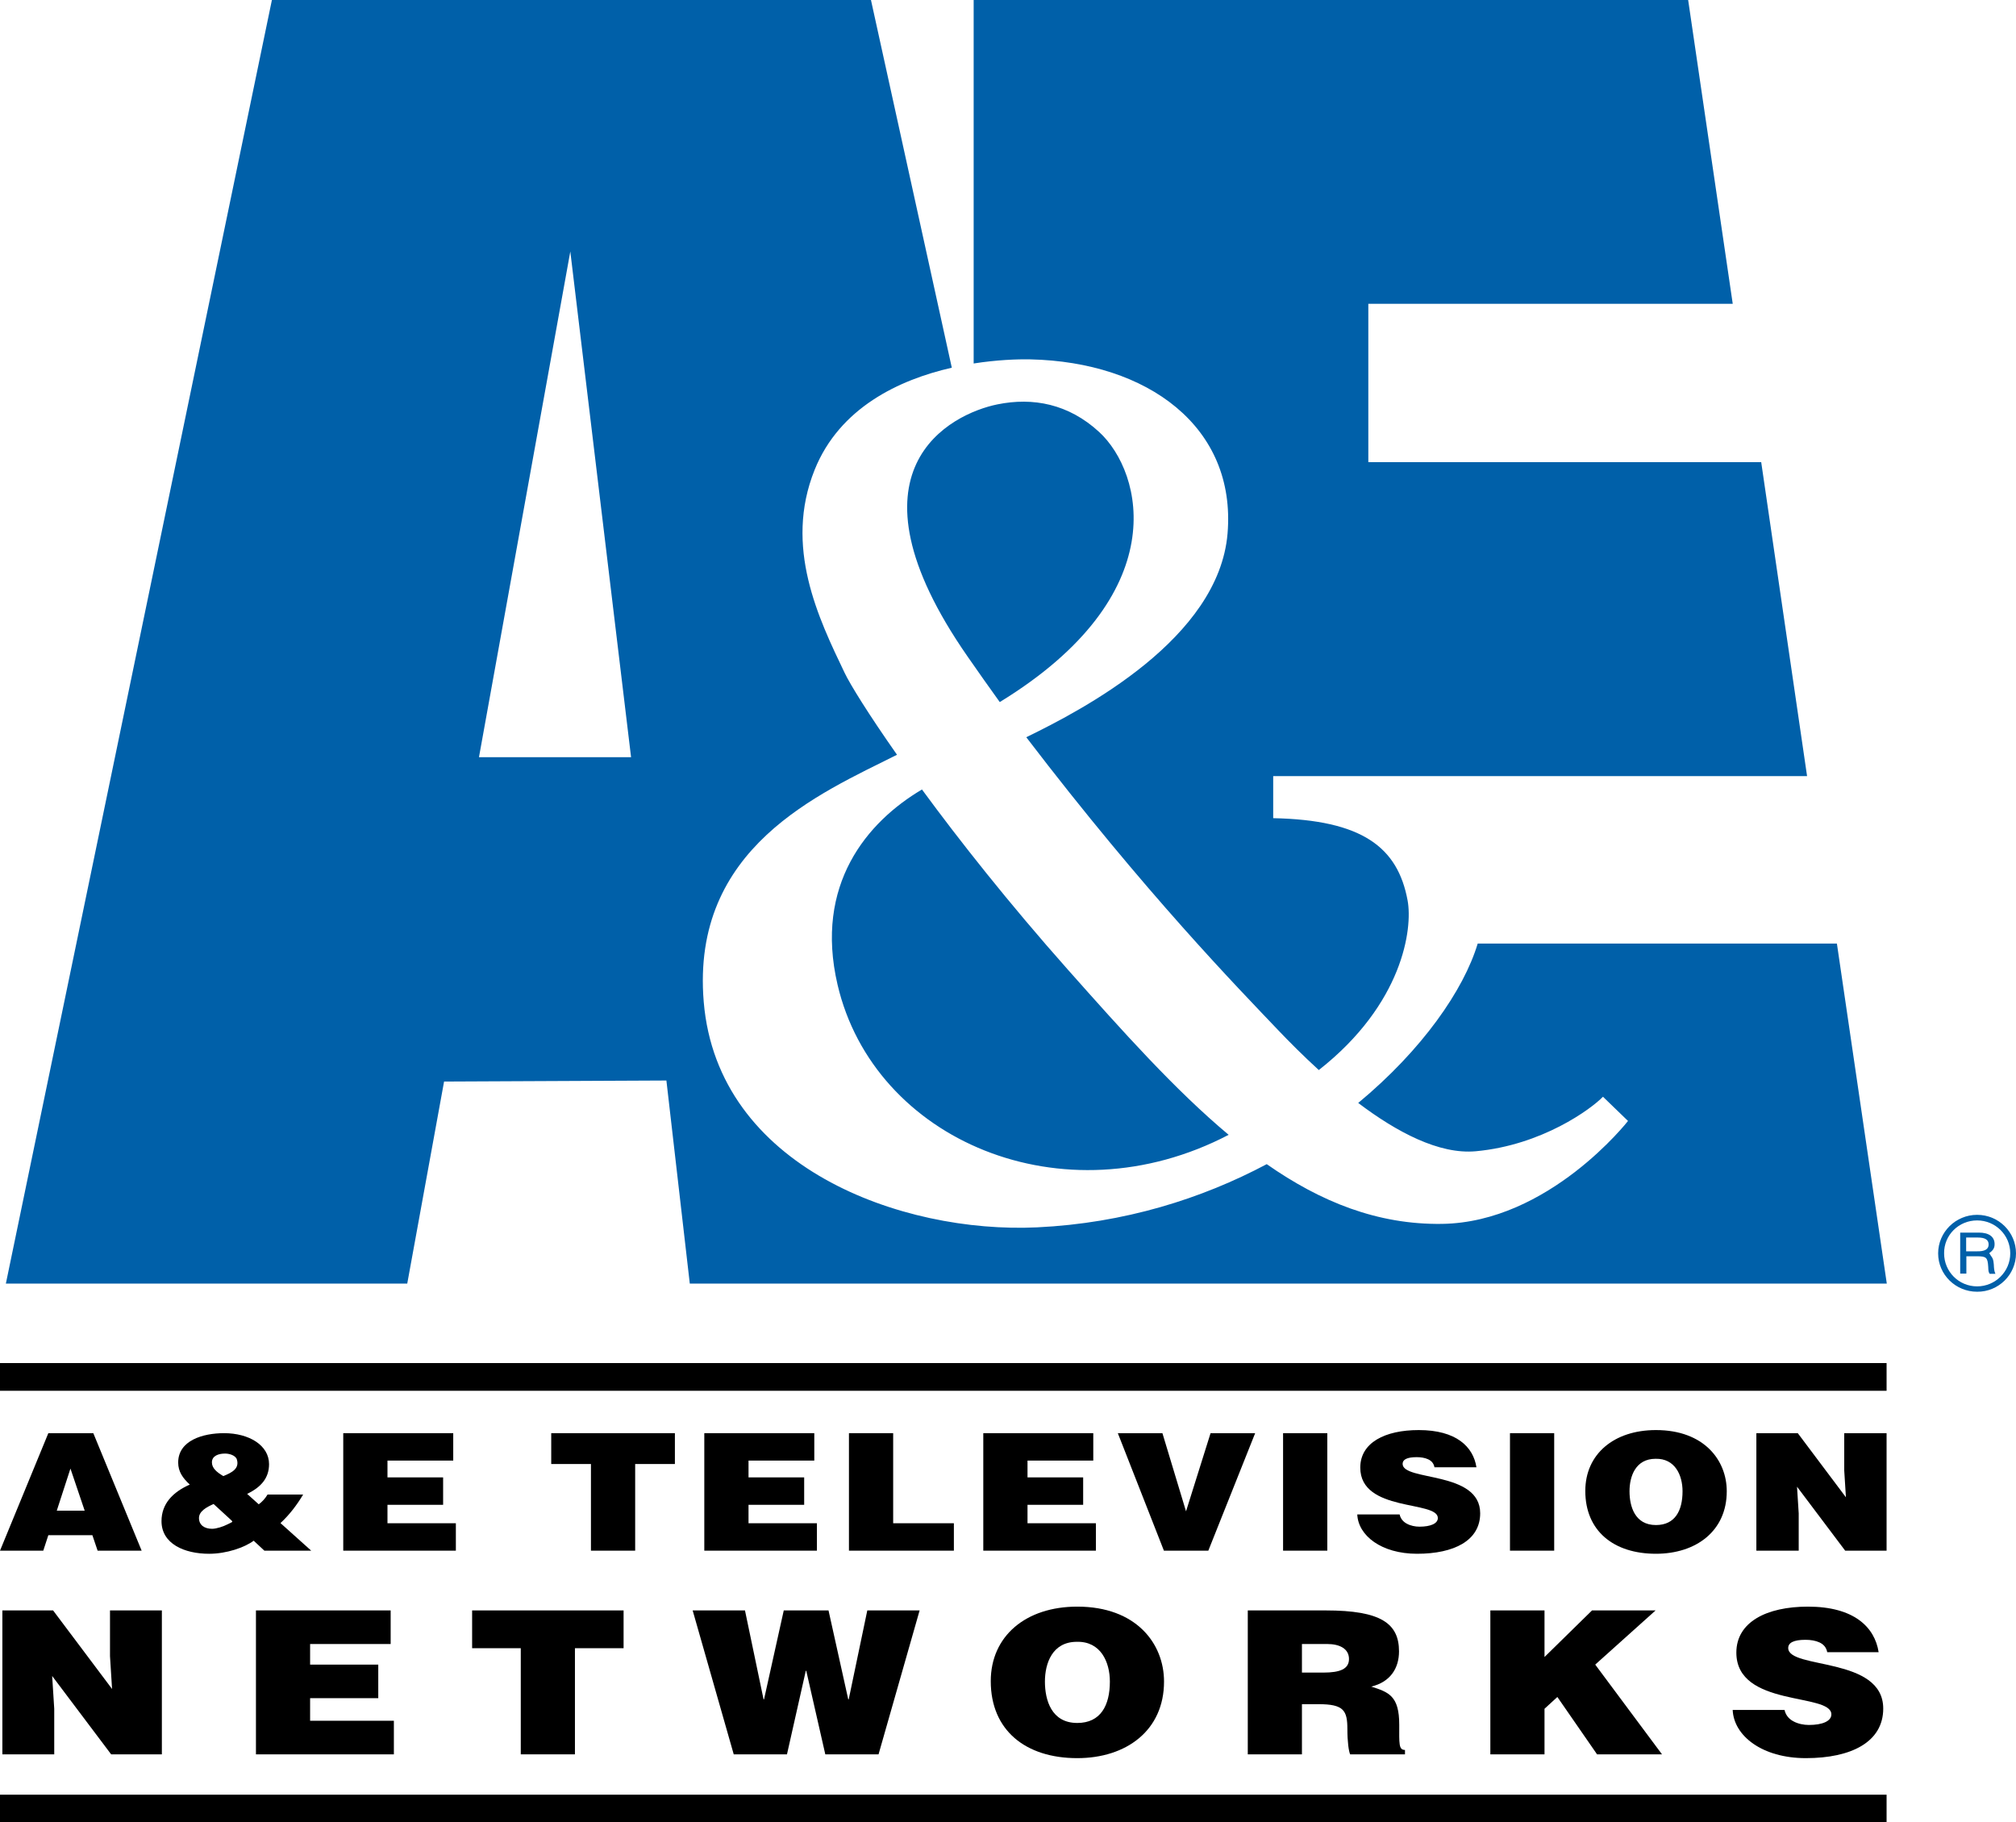
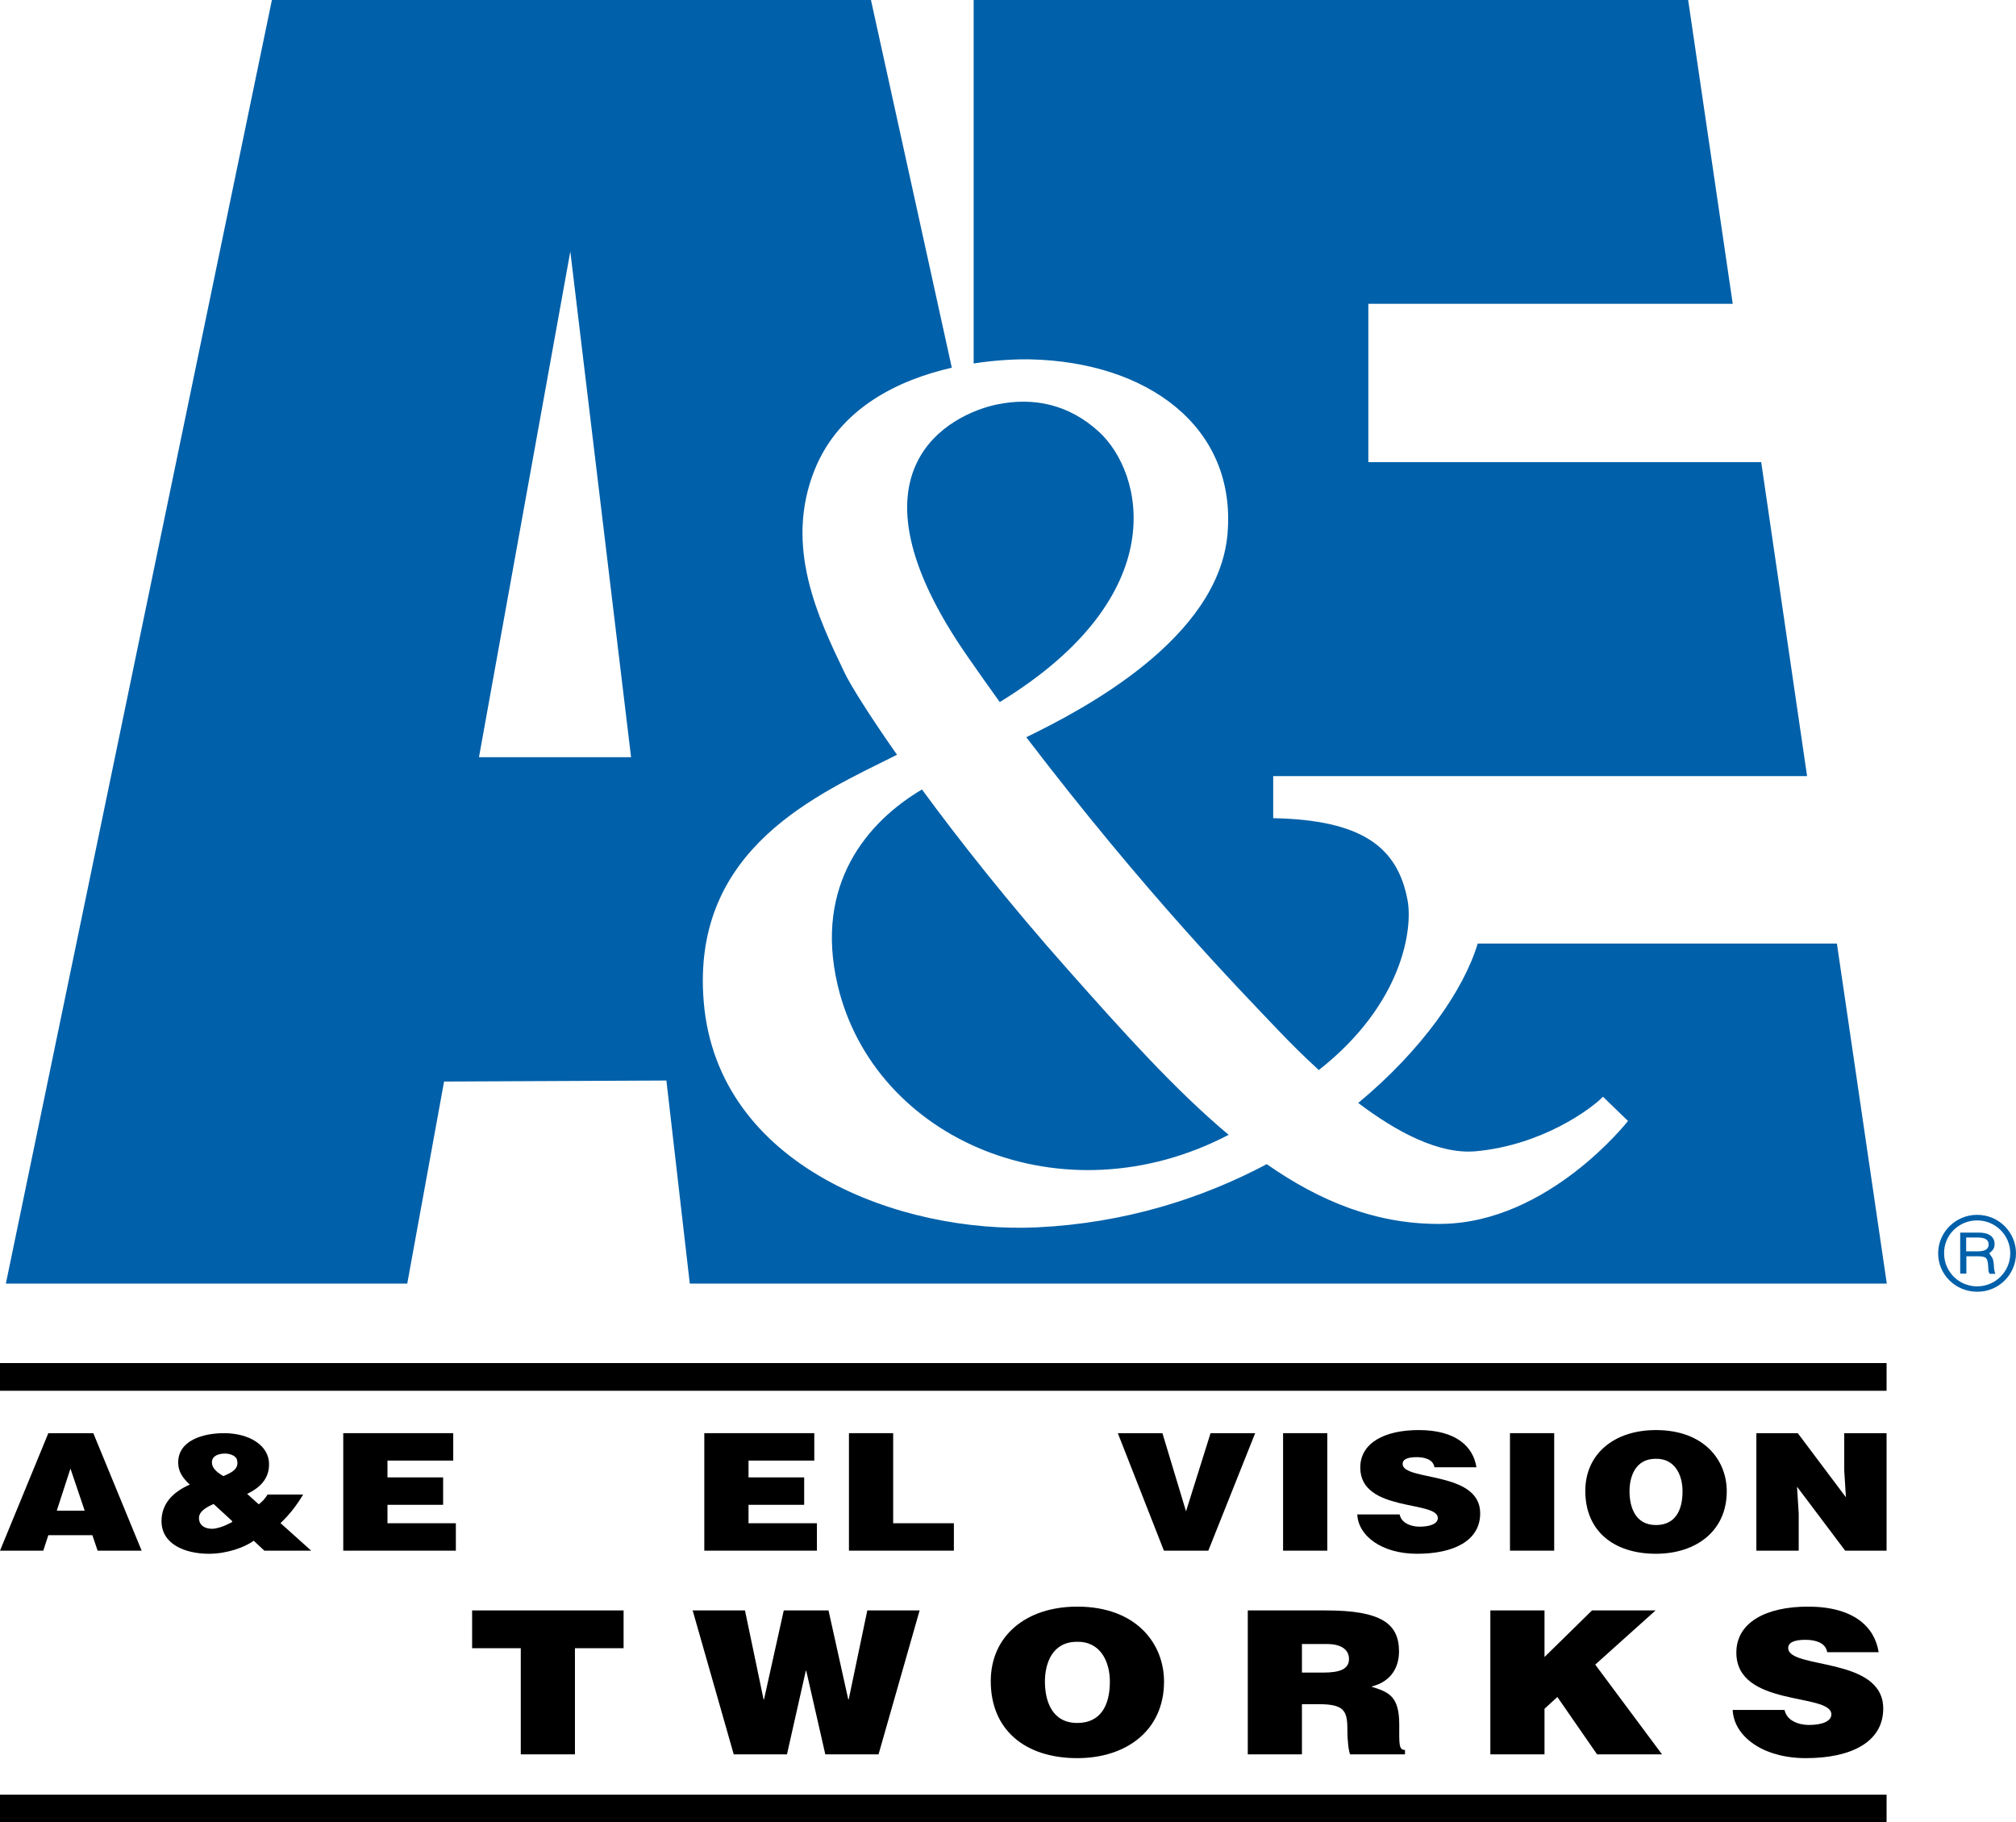
<svg xmlns="http://www.w3.org/2000/svg" xmlns:ns1="http://sodipodi.sourceforge.net/DTD/sodipodi-0.dtd" xmlns:ns2="http://www.inkscape.org/namespaces/inkscape" version="1.1" id="Layer_1" x="0px" y="0px" width="1000" height="903.795" viewBox="0 0 1000 903.795" enable-background="new 0 0 1000 787.414" xml:space="preserve" ns1:docname="A&amp;E_Television Networks_(1995).svg" ns2:version="1.0.2 (e86c870879, 2021-01-15)">
  <defs id="defs31">
	
	
	
	
	
	
	
	
	
	
	
	
</defs>
  <ns1:namedview pagecolor="#ffffff" bordercolor="#666666" borderopacity="1" objecttolerance="10" gridtolerance="10" guidetolerance="10" ns2:pageopacity="0" ns2:pageshadow="2" ns2:window-width="1366" ns2:window-height="705" id="namedview29" showgrid="false" ns2:zoom="0.35355339" ns2:cx="927.48116" ns2:cy="575.79411" ns2:window-x="-8" ns2:window-y="-8" ns2:window-maximized="1" ns2:current-layer="Layer_1" ns2:document-rotation="0" />
  <g id="g202">
    <path fill="#0060a9" d="m 1000,621.591 c 0,10.542 -8.679,19.138 -19.295,19.03 -10.647,0 -19.327,-8.488 -19.327,-19.03 0,-10.513 8.679,-19.108 19.327,-19.108 10.728,0 19.295,8.595 19.295,19.108 m -35.662,0 c 0,9.022 7.263,16.369 16.369,16.369 9.073,0 16.446,-7.347 16.446,-16.369 0,-9.076 -7.373,-16.339 -16.446,-16.339 -9.106,0 -16.479,7.264 -16.369,16.339 M 981.53,611.291 c 5.084,0 7.85,2.053 7.85,5.725 0,1.941 -0.721,3.06 -2.663,4.498 0.322,0.504 0.615,0.8 0.721,1.116 1.121,1.438 1.332,2.053 1.546,4.391 l 0.078,1.44 0.106,1.012 0.106,0.612 c 0.106,0.531 0.213,0.934 0.506,1.65 h -2.85 c -0.609,-1.037 -0.609,-1.225 -0.715,-3.593 -0.293,-4.498 -0.931,-5.109 -5.617,-5.109 h -5.216 v 8.595 h -3.062 v -20.335 h 9.211 z m -6.253,9.288 h 5.216 c 3.99,0.107 5.934,-1.009 5.934,-3.379 0,-2.341 -1.729,-3.46 -5.428,-3.46 h -5.722 z" id="path2" style="stroke-width:1.471" />
    <path id="path10" d="m 495.915,348.182 c 86.698,-53.033 71.193,-113.787 49.292,-133.949 -15.114,-13.909 -32.76,-17.293 -50.496,-13.679 -22.679,4.624 -79.483,32.034 -14.703,125.126 5.385,7.762 10.68,15.238 15.908,22.503 M 415.458,488.368 c 18.019,77.074 111.837,117.33 193.994,74.433 -26.717,-22.362 -52.496,-51.224 -79.783,-81.947 -29.396,-33.114 -53.88,-64.157 -72.342,-89.317 -27.253,16.088 -53.472,47.165 -41.868,96.83 m 95.73,-310.14 c 57.923,1.312 102.164,33.346 97.716,86.393 -4.377,52.056 -71.265,87.104 -99.841,100.995 59.23,77.516 105.279,124.577 124.947,145.27 5.669,5.953 12.545,12.845 20.163,19.792 41.798,-32.816 46.6,-70.165 44.048,-84.074 -4.874,-26.453 -22.521,-39.954 -66.674,-40.84 V 384.894 h 50.923 97.024 116.87 L 873.616,229.205 H 678.735 V 150.677 H 859.493 L 837.379,0 H 482.965 v 180.266 c 11.446,-1.789 21.543,-2.18 28.223,-2.038 m -273.603,197.291 45.306,-250.8 30.137,250.8 z m 673.576,92.438 h -130.764 -42.556 -4.855 c -6.929,23.052 -27.606,52.8 -59.269,79.039 19.048,14.406 40.079,25.603 58.294,23.957 32.922,-3.013 57.32,-21.032 63.112,-27.038 l 12.421,12.011 c 0,0 -39.246,50.321 -92.294,51.047 -31.928,0.443 -60.137,-10.914 -86.909,-29.624 -32.172,17.097 -70.587,29.288 -113.925,31.342 -67.189,3.173 -158.492,-29.747 -165.346,-111.836 -6.412,-76.56 57.513,-103.279 95.874,-122.538 -14.264,-20.323 -23.228,-34.869 -25.973,-40.609 -12.952,-27.038 -30.227,-62.547 -14.885,-100.709 12.386,-30.813 41.923,-44.687 68.038,-50.641 L 432.025,0 H 134.873 L 2.908,636.596 H 202.006 l 18.268,-100.213 110.279,-0.514 11.605,100.728 H 935.912 Z" style="fill:#0060a9;fill-opacity:1;stroke-width:0.979" />
    <g id="g174">
      <path d="M 42.008,749.206 H 28.16 l 6.785,-20.881 z m -20.539,19.829 2.509,-7.689 h 21.841 l 2.602,7.689 h 21.841 L 46.283,710.763 H 23.978 L -1.3138554e-6,769.035 Z" style="font-style:normal;font-variant:normal;font-weight:900;font-stretch:normal;font-size:88.59px;font-family:'Helvetica LT Std';-inkscape-font-specification:'Helvetica LT Std Heavy';letter-spacing:4.43px;fill:#000000;stroke-width:1.639" id="path112" />
      <path d="m 111.62,720.879 c 2.138,0 4.833,0.809 5.762,2.59 1.673,4.775 -2.231,6.798 -6.599,8.579 -3.16,-1.861 -5.669,-3.885 -5.669,-6.798 0,-3.237 3.253,-4.37 6.506,-4.37 z m 19.517,48.155 h 23.235 l -15.242,-13.678 c 4.554,-4.209 8.179,-9.065 11.246,-14.163 h -17.658 c -1.115,1.861 -2.509,3.48 -4.368,4.856 l -5.762,-5.18 c 6.785,-3.237 10.874,-7.77 10.874,-14.73 0,-9.388 -9.944,-15.377 -22.305,-15.377 -10.595,0 -22.77,3.642 -22.77,14.568 0,4.532 2.323,7.77 5.762,10.926 -8.457,3.723 -14.034,9.55 -14.034,18.129 0,11.25 11.339,16.187 23.606,16.187 8.736,0 17.658,-3.156 22.119,-6.475 z m -16.543,-15.215 c 1.208,1.133 0.744,0.89 -1.952,2.266 -1.859,0.971 -5.298,2.104 -7.435,2.104 -3.81,0 -6.506,-1.861 -6.506,-5.342 0,-3.318 3.625,-5.342 7.249,-6.96 z" style="font-style:normal;font-variant:normal;font-weight:900;font-stretch:normal;font-size:88.59px;font-family:'Helvetica LT Std';-inkscape-font-specification:'Helvetica LT Std Heavy';letter-spacing:4.43px;fill:#000000;stroke-width:1.639" id="path114" />
      <path d="m 226.121,769.035 v -13.597 H 192.198 v -9.145 h 27.603 V 732.696 H 192.198 v -8.336 h 32.621 v -13.597 h -54.555 v 58.272 z" style="font-style:normal;font-variant:normal;font-weight:900;font-stretch:normal;font-size:88.59px;font-family:'Helvetica LT Std';-inkscape-font-specification:'Helvetica LT Std Heavy';letter-spacing:4.43px;fill:#000000;stroke-width:1.639" id="path116" />
-       <path d="m 273.427,726.059 h 19.703 v 42.976 h 21.934 v -42.976 h 19.703 v -15.296 h -61.34 z" style="font-style:normal;font-variant:normal;font-weight:900;font-stretch:normal;font-size:88.59px;font-family:'Helvetica LT Std';-inkscape-font-specification:'Helvetica LT Std Heavy';letter-spacing:4.43px;fill:#000000;stroke-width:1.639" id="path118" />
      <path d="m 405.215,769.035 v -13.597 h -33.923 v -9.145 h 27.603 v -13.597 h -27.603 v -8.336 h 32.621 v -13.597 h -54.555 v 58.272 z" style="font-style:normal;font-variant:normal;font-weight:900;font-stretch:normal;font-size:88.59px;font-family:'Helvetica LT Std';-inkscape-font-specification:'Helvetica LT Std Heavy';letter-spacing:4.43px;fill:#000000;stroke-width:1.639" id="path120" />
      <path d="m 473.153,769.035 v -13.597 h -30.112 v -44.675 h -21.934 v 58.272 z" style="font-style:normal;font-variant:normal;font-weight:900;font-stretch:normal;font-size:88.59px;font-family:'Helvetica LT Std';-inkscape-font-specification:'Helvetica LT Std Heavy';letter-spacing:4.43px;fill:#000000;stroke-width:1.639" id="path122" />
-       <path d="m 543.601,769.035 v -13.597 h -33.923 v -9.145 h 27.603 v -13.597 h -27.603 v -8.336 h 32.621 v -13.597 h -54.555 v 58.272 z" style="font-style:normal;font-variant:normal;font-weight:900;font-stretch:normal;font-size:88.59px;font-family:'Helvetica LT Std';-inkscape-font-specification:'Helvetica LT Std Heavy';letter-spacing:4.43px;fill:#000000;stroke-width:1.639" id="path124" />
      <path d="m 577.338,769.035 h 22.026 l 23.235,-58.272 h -22.119 l -12.175,38.767 -11.71,-38.767 h -22.119 z" style="font-style:normal;font-variant:normal;font-weight:900;font-stretch:normal;font-size:88.59px;font-family:'Helvetica LT Std';-inkscape-font-specification:'Helvetica LT Std Heavy';letter-spacing:4.43px;fill:#000000;stroke-width:1.639" id="path126" />
      <path d="m 658.381,769.035 v -58.272 h -21.934 v 58.272 z" style="font-style:normal;font-variant:normal;font-weight:900;font-stretch:normal;font-size:88.59px;font-family:'Helvetica LT Std';-inkscape-font-specification:'Helvetica LT Std Heavy';letter-spacing:4.43px;fill:#000000;stroke-width:1.639" id="path128" />
      <path d="m 732.361,727.678 c -1.58,-10.198 -10.037,-18.453 -28.625,-18.453 -16.729,0 -28.997,6.232 -28.997,18.615 0,22.257 38.477,16.187 38.477,25.008 0,2.752 -3.625,4.289 -9.108,4.289 -2.138,0 -4.461,-0.486 -6.227,-1.457 -1.859,-0.971 -3.16,-2.509 -3.625,-4.613 h -21.004 c 0.465,10.521 11.989,19.505 29.647,19.505 18.402,0 31.32,-6.556 31.32,-20.071 0,-21.205 -38.477,-15.782 -38.477,-24.523 0,-2.104 2.138,-3.318 6.97,-3.318 2.138,0 4.089,0.324 5.669,1.052 1.58,0.728 2.788,1.942 3.16,3.966 z" style="font-style:normal;font-variant:normal;font-weight:900;font-stretch:normal;font-size:88.59px;font-family:'Helvetica LT Std';-inkscape-font-specification:'Helvetica LT Std Heavy';letter-spacing:4.43px;fill:#000000;stroke-width:1.639" id="path130" />
      <path d="m 770.931,769.035 v -58.272 h -21.934 v 58.272 z" style="font-style:normal;font-variant:normal;font-weight:900;font-stretch:normal;font-size:88.59px;font-family:'Helvetica LT Std';-inkscape-font-specification:'Helvetica LT Std Heavy';letter-spacing:4.43px;fill:#000000;stroke-width:1.639" id="path132" />
      <path d="m 821.211,723.469 c 9.666,-0.243 13.383,8.174 13.383,16.106 0,9.631 -3.718,16.753 -13.197,16.753 -10.502,0 -13.104,-9.307 -13.104,-16.753 0,-7.365 2.974,-16.106 12.918,-16.106 z m 0.186,-14.244 c -20.818,0 -35.038,11.897 -35.038,30.188 0,19.829 14.034,31.159 35.038,31.159 19.796,0 35.131,-11.169 35.131,-30.997 0,-15.377 -11.246,-30.35 -35.131,-30.35 z" style="font-style:normal;font-variant:normal;font-weight:900;font-stretch:normal;font-size:88.59px;font-family:'Helvetica LT Std';-inkscape-font-specification:'Helvetica LT Std Heavy';letter-spacing:4.43px;fill:#000000;stroke-width:1.639" id="path134" />
      <path d="M 891.752,710.763 H 871.212 v 58.272 h 21.004 v -18.453 l -0.836,-13.273 23.885,31.726 h 20.539 v -58.272 h -21.004 v 18.534 l 0.836,13.273 z" style="font-style:normal;font-variant:normal;font-weight:900;font-stretch:normal;font-size:88.59px;font-family:'Helvetica LT Std';-inkscape-font-specification:'Helvetica LT Std Heavy';letter-spacing:4.43px;fill:#000000;stroke-width:1.639" id="path136" />
-       <path d="M 26.333,798.672 H 1.175 V 870.047 H 26.902 V 847.445 L 25.877,831.187 55.134,870.047 H 80.292 V 798.672 H 54.564 v 22.701 l 1.025,16.258 z" style="font-style:normal;font-variant:normal;font-weight:900;font-stretch:normal;font-size:108.511px;font-family:'Helvetica LT Std';-inkscape-font-specification:'Helvetica LT Std Heavy';letter-spacing:28.75px;fill:#000000;stroke-width:2.007" id="path139" />
-       <path d="m 195.375,870.047 v -16.654 h -41.551 v -11.202 h 33.81 v -16.654 h -33.81 v -10.211 h 39.957 v -16.654 h -66.822 V 870.047 Z" style="font-style:normal;font-variant:normal;font-weight:900;font-stretch:normal;font-size:108.511px;font-family:'Helvetica LT Std';-inkscape-font-specification:'Helvetica LT Std Heavy';letter-spacing:28.75px;fill:#000000;stroke-width:2.007" id="path141" />
      <path d="m 234.188,817.408 h 24.133 V 870.047 h 26.866 v -52.639 h 24.133 v -18.736 h -75.132 z" style="font-style:normal;font-variant:normal;font-weight:900;font-stretch:normal;font-size:108.511px;font-family:'Helvetica LT Std';-inkscape-font-specification:'Helvetica LT Std Heavy';letter-spacing:28.75px;fill:#000000;stroke-width:2.007" id="path143" />
      <path d="m 410.971,798.672 h -22.198 l -9.79,44.114 h -0.228 l -9.221,-44.114 H 343.579 l 20.377,71.375 h 26.41 l 9.335,-41.437 h 0.228 l 9.448,41.437 h 26.41 l 20.377,-71.375 h -25.955 l -9.221,44.114 h -0.228 z" style="font-style:normal;font-variant:normal;font-weight:900;font-stretch:normal;font-size:108.511px;font-family:'Helvetica LT Std';-inkscape-font-specification:'Helvetica LT Std Heavy';letter-spacing:28.75px;fill:#000000;stroke-width:2.007" id="path145" />
      <path d="m 534.137,814.236 c 11.839,-0.297 16.393,10.012 16.393,19.727 0,11.797 -4.553,20.52 -16.165,20.52 -12.864,0 -16.051,-11.4 -16.051,-20.52 0,-9.021 3.643,-19.727 15.823,-19.727 z m 0.228,-17.447 c -25.5,0 -42.917,14.572 -42.917,36.976 0,24.287 17.189,38.166 42.917,38.166 24.247,0 43.03,-13.68 43.03,-37.968 0,-18.835 -13.774,-37.175 -43.03,-37.175 z" style="font-style:normal;font-variant:normal;font-weight:900;font-stretch:normal;font-size:108.511px;font-family:'Helvetica LT Std';-inkscape-font-specification:'Helvetica LT Std Heavy';letter-spacing:28.75px;fill:#000000;stroke-width:2.007" id="path147" />
      <path d="m 645.805,815.326 h 12.522 c 6.261,0 10.815,2.379 10.815,7.435 0,4.957 -4.44,6.741 -12.75,6.741 h -10.587 z m 8.196,29.839 c 12.522,0 14.343,3.073 14.343,12.392 0,6.344 0.683,10.905 1.366,12.491 h 27.207 v -2.181 c -3.187,0 -2.846,-3.172 -2.846,-12.491 0,-14.374 -5.237,-16.159 -13.888,-18.934 9.562,-2.28 13.774,-9.219 13.774,-17.447 0,-13.879 -8.993,-20.322 -36.314,-20.322 H 618.939 V 870.047 h 26.866 v -24.882 z" style="font-style:normal;font-variant:normal;font-weight:900;font-stretch:normal;font-size:108.511px;font-family:'Helvetica LT Std';-inkscape-font-specification:'Helvetica LT Std Heavy';letter-spacing:28.75px;fill:#000000;stroke-width:2.007" id="path149" />
      <path d="m 739.26,870.047 h 26.866 v -22.602 l 6.375,-5.849 19.694,28.451 h 32.216 l -33.127,-44.51 29.939,-26.865 h -31.533 l -23.564,23.098 V 798.672 H 739.26 Z" style="font-style:normal;font-variant:normal;font-weight:900;font-stretch:normal;font-size:108.511px;font-family:'Helvetica LT Std';-inkscape-font-specification:'Helvetica LT Std Heavy';letter-spacing:28.75px;fill:#000000;stroke-width:2.007" id="path151" />
      <path d="m 931.866,819.39 c -1.935,-12.491 -12.294,-22.602 -35.062,-22.602 -20.491,0 -35.517,7.633 -35.517,22.8 0,27.261 47.129,19.826 47.129,30.632 0,3.37 -4.44,5.254 -11.156,5.254 -2.618,0 -5.464,-0.595 -7.627,-1.784 -2.277,-1.19 -3.87,-3.073 -4.44,-5.651 h -25.727 c 0.569,12.887 14.685,23.891 36.314,23.891 22.54,0 38.363,-8.03 38.363,-24.585 0,-25.973 -47.129,-19.331 -47.129,-30.037 0,-2.577 2.618,-4.064 8.538,-4.064 2.618,0 5.009,0.397 6.944,1.289 1.935,0.892 3.415,2.379 3.87,4.857 z" style="font-style:normal;font-variant:normal;font-weight:900;font-stretch:normal;font-size:108.511px;font-family:'Helvetica LT Std';-inkscape-font-specification:'Helvetica LT Std Heavy';letter-spacing:28.75px;fill:#000000;stroke-width:2.007" id="path153" />
      <path id="path37" style="color:#000000;font-style:normal;font-variant:normal;font-weight:normal;font-stretch:normal;font-size:medium;line-height:normal;font-family:sans-serif;font-variant-ligatures:normal;font-variant-position:normal;font-variant-caps:normal;font-variant-numeric:normal;font-variant-alternates:normal;font-variant-east-asian:normal;font-feature-settings:normal;font-variation-settings:normal;text-indent:0;text-align:start;text-decoration:none;text-decoration-line:none;text-decoration-style:solid;text-decoration-color:#000000;letter-spacing:normal;word-spacing:normal;text-transform:none;writing-mode:lr-tb;direction:ltr;text-orientation:mixed;dominant-baseline:auto;baseline-shift:baseline;text-anchor:start;white-space:normal;shape-padding:0;shape-margin:0;inline-size:0;clip-rule:nonzero;display:inline;overflow:visible;visibility:visible;isolation:auto;mix-blend-mode:normal;color-interpolation:sRGB;color-interpolation-filters:linearRGB;solid-color:#000000;solid-opacity:1;vector-effect:none;fill:#000000;fill-opacity:1;fill-rule:evenodd;stroke:none;stroke-width:0.979;stroke-linecap:butt;stroke-linejoin:miter;stroke-miterlimit:4;stroke-dasharray:none;stroke-dashoffset:0;stroke-opacity:1;paint-order:stroke fill markers;color-rendering:auto;image-rendering:auto;shape-rendering:auto;text-rendering:auto;enable-background:accumulate;stop-color:#000000" d="m 0,675.996 v 13.742 h 935.805 v -13.742 z" ns1:nodetypes="ccccc" />
      <path id="path123" style="color:#000000;font-style:normal;font-variant:normal;font-weight:normal;font-stretch:normal;font-size:medium;line-height:normal;font-family:sans-serif;font-variant-ligatures:normal;font-variant-position:normal;font-variant-caps:normal;font-variant-numeric:normal;font-variant-alternates:normal;font-variant-east-asian:normal;font-feature-settings:normal;font-variation-settings:normal;text-indent:0;text-align:start;text-decoration:none;text-decoration-line:none;text-decoration-style:solid;text-decoration-color:#000000;letter-spacing:normal;word-spacing:normal;text-transform:none;writing-mode:lr-tb;direction:ltr;text-orientation:mixed;dominant-baseline:auto;baseline-shift:baseline;text-anchor:start;white-space:normal;shape-padding:0;shape-margin:0;inline-size:0;clip-rule:nonzero;display:inline;overflow:visible;visibility:visible;isolation:auto;mix-blend-mode:normal;color-interpolation:sRGB;color-interpolation-filters:linearRGB;solid-color:#000000;solid-opacity:1;vector-effect:none;fill:#000000;fill-opacity:1;fill-rule:evenodd;stroke:none;stroke-linecap:butt;stroke-linejoin:miter;stroke-miterlimit:4;stroke-dasharray:none;stroke-dashoffset:0;stroke-opacity:1;paint-order:stroke fill markers;color-rendering:auto;image-rendering:auto;shape-rendering:auto;text-rendering:auto;enable-background:accumulate;stop-color:#000000" d="m 0,890.053 v 13.742 h 935.805 v -13.742 z" ns1:nodetypes="ccccc" />
    </g>
  </g>
</svg>